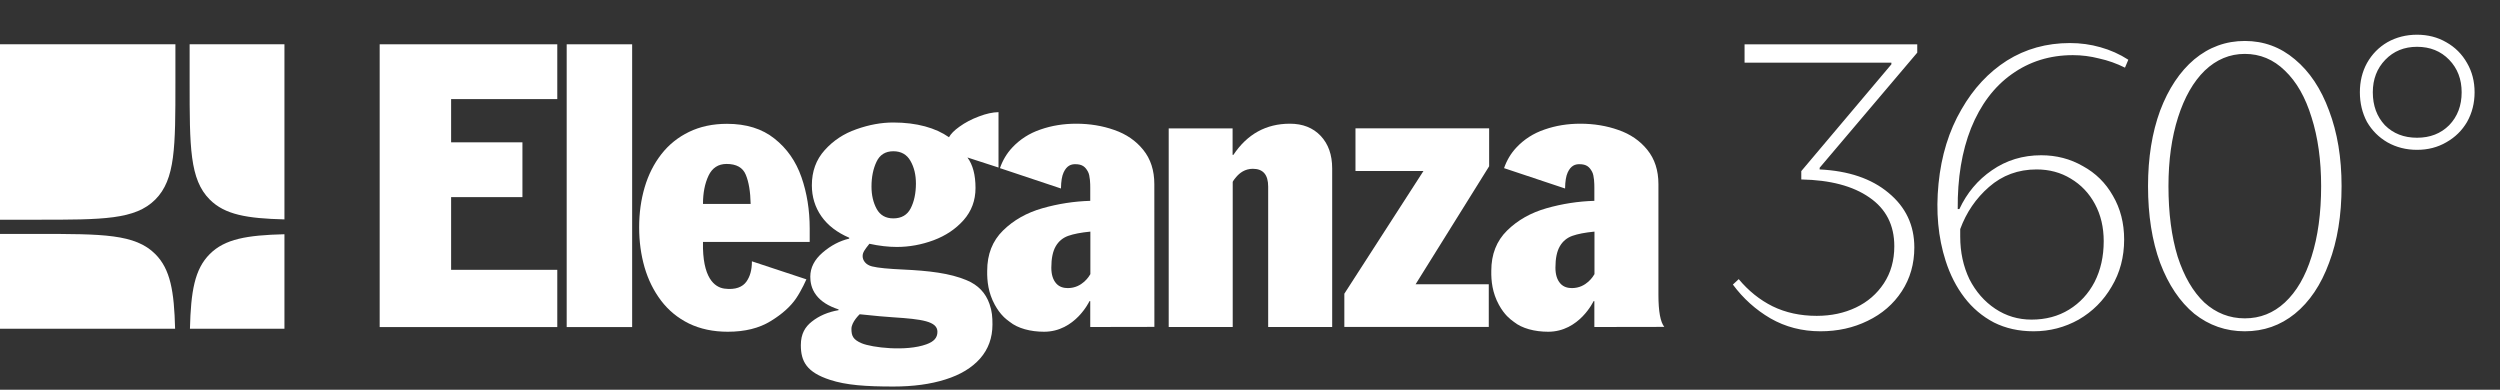
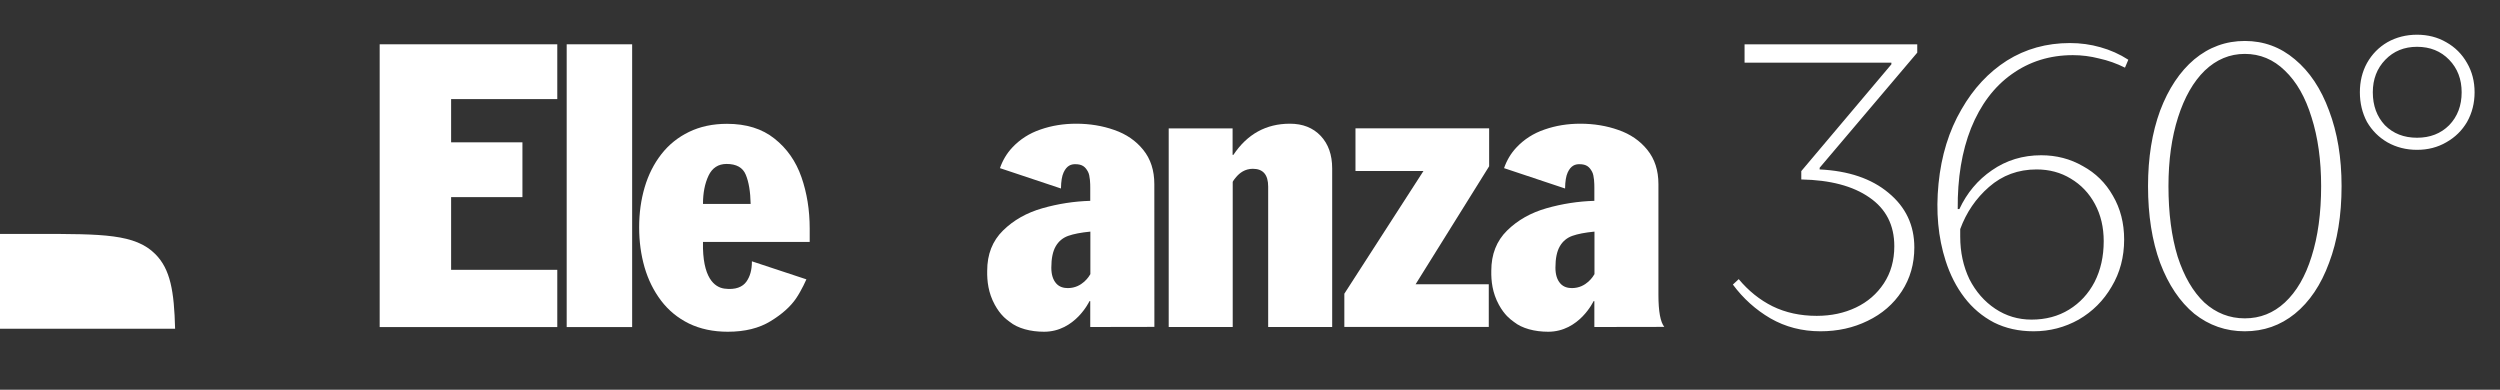
<svg xmlns="http://www.w3.org/2000/svg" width="526" height="82" viewBox="0 0 526 82" fill="none">
  <rect x="0" y="0" width="526" height="82" fill="#333333" stroke="none" />
-   <path d="M59.847 9.32L39.898 9.32V17.3C39.898 30.936 39.898 37.754 44.135 41.99C47.317 45.172 51.956 45.964 59.847 46.161V9.32Z" fill="white" />
-   <path d="M36.906 9.32L0 9.32V46.226H7.98C21.616 46.226 28.434 46.226 32.67 41.99C36.906 37.754 36.906 30.936 36.906 17.3V9.32Z" fill="white" />
-   <path d="M59.847 49.284C51.956 49.481 47.317 50.272 44.134 53.455C40.952 56.637 40.16 61.276 39.964 69.167H59.847V49.284Z" fill="white" />
  <path d="M36.841 69.167C36.644 61.276 35.852 56.637 32.67 53.455C28.434 49.218 21.616 49.218 7.98 49.218H0V69.167H36.841Z" fill="white" />
  <path d="M79.883 9.32V68.815H117.253V56.77H94.914V41.474H109.92V29.945H94.914V20.849H117.253V9.32H79.883Z" fill="white" />
  <path fill-rule="evenodd" clip-rule="evenodd" d="M350.169 68.777C349.35 67.769 348.934 65.527 348.934 62.036V38.74C348.934 35.855 348.153 33.448 346.603 31.533C345.053 29.605 343.025 28.219 340.517 27.35C338.035 26.468 335.352 26.027 332.491 26.027C329.833 26.027 327.326 26.43 324.982 27.249C322.639 28.043 320.66 29.316 319.035 31.054C317.888 32.276 317.032 33.713 316.452 35.376L329.291 39.66C329.316 38.11 329.493 37.052 329.845 36.283C330.526 34.809 331.446 34.544 332.302 34.544C333.814 34.544 334.432 35.136 334.973 36.132C335.427 36.951 335.452 38.753 335.452 39.433V42.255C332.05 42.356 328.686 42.873 325.373 43.818C322.072 44.763 319.312 46.325 317.095 48.505C314.877 50.684 313.768 53.507 313.768 56.971C313.731 59.114 313.983 61.596 315.369 64.128C316.539 66.272 317.795 67.191 318.312 67.569L318.314 67.57C318.35 67.597 318.384 67.621 318.413 67.643L318.426 67.653L318.458 67.678L318.475 67.691L318.493 67.706C320.219 69.105 322.903 69.798 325.738 69.798C332.29 69.798 335.288 63.359 335.288 63.359H335.452V68.802L350.169 68.777ZM330.74 60.613C329.921 60.613 328.989 60.424 328.296 59.643C327.603 58.861 327.263 57.753 327.263 56.316C327.263 54.363 327.578 52.864 328.195 51.806C328.812 50.747 329.694 50.029 330.816 49.626C331.95 49.223 333.512 48.92 335.477 48.731V57.677C335.477 57.677 335.471 57.687 335.46 57.706C335.286 58.011 333.8 60.613 330.74 60.613Z" fill="white" />
  <path d="M297.843 59.806H313.239V68.79H282.849V61.797L299.493 35.981H285.193V26.997H313.315V34.985L297.843 59.806Z" fill="white" />
  <path d="M133.003 9.32H119.231V68.815H133.003V9.32Z" fill="white" />
  <path d="M245.895 27.022V68.802H259.364V38.261C259.364 38.261 259.477 37.959 260.12 37.215C260.812 36.409 261.921 35.514 263.597 35.514C265.752 35.514 266.823 36.762 266.823 39.257V68.802H280.291V35.439C280.291 32.579 279.485 30.298 277.872 28.585C276.26 26.884 274.105 26.027 271.396 26.027C266.382 26.027 262.413 28.219 259.502 32.591H259.338V27.022H245.895Z" fill="white" />
  <path fill-rule="evenodd" clip-rule="evenodd" d="M170.36 50.898H147.908C147.744 58.446 150.327 60.449 152.431 60.726C154.749 61.029 156.261 60.373 157.055 59.239C157.799 58.169 158.202 56.858 158.202 54.981L169.667 58.773C169.667 58.773 168.71 60.978 167.525 62.742C166.341 64.493 164.539 66.106 162.12 67.58C159.714 69.055 156.728 69.798 153.137 69.798C150.05 69.798 147.328 69.218 144.96 68.072C142.603 66.912 140.638 65.3 139.076 63.233C137.526 61.18 136.367 58.836 135.611 56.228C134.855 53.595 134.477 50.798 134.477 47.837C134.477 44.838 134.867 42.028 135.636 39.408C136.417 36.762 137.589 34.444 139.151 32.44C140.714 30.437 142.654 28.875 144.972 27.753C147.303 26.619 149.974 26.052 152.96 26.052C157.017 26.052 160.356 27.085 162.952 29.164C165.573 31.231 167.462 33.94 168.622 37.266C169.781 40.58 170.36 44.196 170.36 48.089V50.898ZM147.908 42.91H157.937C157.887 40.302 157.534 38.248 156.904 36.749C156.287 35.25 154.938 34.494 152.872 34.494C151.121 34.494 149.848 35.325 149.067 36.976C148.298 38.614 147.908 40.592 147.908 42.91Z" fill="white" />
-   <path fill-rule="evenodd" clip-rule="evenodd" d="M210.087 23.595C208.839 23.62 207.479 23.923 205.992 24.49C204.43 25.07 203.044 25.8 201.847 26.67C200.763 27.438 200.045 28.181 199.667 28.875C196.87 26.909 192.901 25.775 187.949 25.775C185.442 25.775 182.859 26.241 180.201 27.186C177.542 28.106 175.312 29.58 173.51 31.596C171.708 33.599 170.814 36.056 170.814 38.992C170.814 41.411 171.482 43.591 172.817 45.506C174.153 47.408 176.106 48.92 178.676 50.017V50.206C176.673 50.672 174.808 51.654 173.082 53.141C171.356 54.628 170.486 56.316 170.486 58.219C170.486 59.277 170.688 60.739 171.734 62.1C172.716 63.397 174.266 64.393 176.433 65.098V65.262C174.216 65.64 172.338 66.446 170.801 67.668C169.428 68.752 168.496 70.201 168.496 72.62C168.496 76.073 169.756 78.328 174.619 79.915C178.021 81.037 182.128 81.326 187.987 81.326C192.132 81.326 195.774 80.835 198.911 79.84C202.061 78.857 204.493 77.383 206.219 75.43C207.945 73.464 208.814 71.083 208.814 68.273C208.814 66.673 208.726 65.489 208.197 63.977C207.378 61.608 205.79 59.97 203.422 58.975C199.868 57.463 195.37 56.959 189.953 56.707C186.967 56.568 184.799 56.379 183.476 56.052C182.153 55.724 181.498 54.792 181.498 53.885C181.498 53.092 181.961 52.507 182.874 51.35L182.922 51.289C185.001 51.743 186.929 51.957 188.693 51.957C191.301 51.957 193.884 51.491 196.429 50.546C198.986 49.588 201.091 48.177 202.754 46.3C204.417 44.41 205.248 42.167 205.248 39.559C205.248 36.8 204.682 34.67 203.548 33.133C205.248 33.662 207.605 34.431 210.087 35.25V23.595ZM187.949 66.761C193.959 67.152 197.235 67.593 197.235 69.81C197.235 71.07 196.492 71.877 194.917 72.444C190.62 74.006 183.426 73.124 181.309 72.23C179.482 71.461 179.142 70.667 179.142 69.193C179.142 67.731 180.881 66.119 180.881 66.119C184.283 66.484 186.349 66.66 187.949 66.761ZM191.603 43.843C190.885 45.241 189.663 45.947 187.949 45.947C186.362 45.947 185.19 45.292 184.459 43.969C183.728 42.633 183.363 41.058 183.363 39.257C183.363 37.253 183.716 35.514 184.409 34.053C185.102 32.566 186.286 31.823 187.962 31.823C189.575 31.823 190.784 32.491 191.553 33.839C192.334 35.187 192.712 36.787 192.712 38.652C192.699 40.693 192.334 42.419 191.603 43.843Z" fill="white" />
  <path fill-rule="evenodd" clip-rule="evenodd" d="M242.883 68.777L242.871 38.74C242.871 35.855 242.09 33.448 240.54 31.533C238.99 29.605 236.962 28.219 234.454 27.35C231.972 26.468 229.288 26.027 226.428 26.027C223.77 26.027 221.263 26.43 218.919 27.249C216.575 28.043 214.597 29.316 212.972 31.054C211.825 32.276 210.969 33.713 210.389 35.376L223.228 39.66C223.253 38.11 223.43 37.052 223.782 36.283C224.463 34.809 225.383 34.544 226.239 34.544C227.751 34.544 228.369 35.136 228.91 36.132C229.364 36.951 229.389 38.753 229.389 39.433V42.255C225.987 42.356 222.623 42.873 219.31 43.818C216.008 44.763 213.249 46.325 211.032 48.505C208.814 50.684 207.705 53.507 207.705 56.971C207.668 59.114 207.92 61.596 209.306 64.128C210.476 66.272 211.732 67.191 212.249 67.569C212.287 67.597 212.321 67.622 212.351 67.644C212.382 67.668 212.409 67.688 212.43 67.706C214.156 69.105 216.84 69.798 219.675 69.798C226.227 69.798 229.225 63.359 229.225 63.359H229.389V68.802L242.883 68.777ZM224.677 60.613C223.858 60.613 222.926 60.424 222.233 59.643C221.54 58.861 221.199 57.753 221.199 56.316C221.199 54.363 221.515 52.864 222.132 51.806C222.749 50.747 223.631 50.029 224.753 49.626C225.887 49.223 227.449 48.92 229.414 48.731V57.677C229.414 57.677 229.41 57.683 229.404 57.694L229.397 57.706C229.223 58.011 227.737 60.613 224.677 60.613Z" fill="white" />
  <path d="M383.028 69.702C379.167 69.702 375.656 68.795 372.497 66.981C369.396 65.168 366.763 62.798 364.598 59.873L365.827 58.732C367.875 61.189 370.244 63.091 372.936 64.436C375.686 65.782 378.787 66.455 382.239 66.455C385.281 66.455 388.031 65.87 390.488 64.7C392.946 63.529 394.906 61.833 396.368 59.609C397.831 57.386 398.562 54.782 398.562 51.798C398.562 47.352 396.807 43.929 393.297 41.53C389.845 39.132 385.076 37.873 378.991 37.757V36.001L397.948 13.534V13.183H367.056V9.321H403.389V11.077L382.853 35.299V35.65C388.938 35.943 393.765 37.581 397.334 40.565C400.961 43.549 402.775 47.381 402.775 52.062C402.775 55.514 401.897 58.586 400.142 61.277C398.387 63.968 395.988 66.045 392.946 67.508C389.962 68.971 386.656 69.702 383.028 69.702ZM427.876 69.702C424.775 69.702 421.996 69.088 419.539 67.859C417.082 66.572 415.005 64.817 413.308 62.593C411.611 60.37 410.295 57.796 409.359 54.87C407.779 49.956 407.281 44.544 407.867 38.634C408.452 32.725 410.061 27.518 412.694 23.012C415.209 18.624 418.398 15.202 422.26 12.744C426.18 10.287 430.597 9.058 435.512 9.058C437.735 9.058 439.871 9.351 441.918 9.936C444.025 10.521 445.985 11.399 447.799 12.569L447.096 14.236C445.341 13.358 443.527 12.715 441.655 12.305C439.841 11.837 437.998 11.603 436.126 11.603C431.27 11.603 426.97 12.949 423.225 15.64C419.539 18.273 416.701 22.047 414.712 26.962C412.781 31.818 411.845 37.493 411.904 43.988H412.255C413.834 40.594 416.116 37.873 419.1 35.826C422.143 33.719 425.595 32.666 429.456 32.666C432.674 32.666 435.6 33.427 438.232 34.948C440.924 36.411 443.03 38.488 444.551 41.179C446.131 43.871 446.921 46.942 446.921 50.394C446.921 54.08 446.043 57.386 444.288 60.312C442.591 63.237 440.28 65.548 437.355 67.245C434.429 68.883 431.27 69.702 427.876 69.702ZM427.438 67.245C430.422 67.245 433.054 66.543 435.336 65.138C437.618 63.734 439.403 61.803 440.69 59.346C441.977 56.83 442.621 53.963 442.621 50.745C442.621 47.82 442.006 45.216 440.778 42.934C439.549 40.653 437.852 38.868 435.687 37.581C433.581 36.294 431.182 35.65 428.491 35.65C424.629 35.65 421.294 36.879 418.486 39.336C415.736 41.735 413.717 44.69 412.43 48.2V49.78C412.43 53.056 413.074 56.04 414.361 58.732C415.707 61.365 417.52 63.442 419.802 64.963C422.084 66.484 424.629 67.245 427.438 67.245ZM472.306 69.702C468.327 69.702 464.787 68.473 461.686 66.016C458.644 63.5 456.245 59.931 454.49 55.309C452.793 50.687 451.945 45.304 451.945 39.161C451.945 33.193 452.793 27.898 454.49 23.276C456.245 18.654 458.644 15.055 461.686 12.481C464.787 9.907 468.327 8.619 472.306 8.619C476.284 8.619 479.795 9.907 482.837 12.481C485.938 15.055 488.337 18.654 490.034 23.276C491.789 27.898 492.666 33.193 492.666 39.161C492.666 45.304 491.789 50.687 490.034 55.309C488.337 59.931 485.938 63.5 482.837 66.016C479.795 68.473 476.284 69.702 472.306 69.702ZM472.306 66.981C475.523 66.981 478.332 65.87 480.731 63.647C483.188 61.365 485.06 58.147 486.348 53.993C487.693 49.78 488.366 44.836 488.366 39.161C488.366 33.719 487.693 28.892 486.348 24.68C485.06 20.467 483.188 17.191 480.731 14.851C478.332 12.51 475.523 11.34 472.306 11.34C469.146 11.34 466.338 12.51 463.88 14.851C461.481 17.191 459.609 20.467 458.264 24.68C456.918 28.892 456.245 33.719 456.245 39.161C456.245 44.836 456.889 49.78 458.176 53.993C459.521 58.147 461.394 61.365 463.793 63.647C466.25 65.87 469.088 66.981 472.306 66.981ZM508.542 31.525C506.26 31.525 504.183 30.999 502.311 29.946C500.497 28.892 499.064 27.459 498.01 25.645C497.016 23.773 496.518 21.696 496.518 19.414C496.518 17.132 497.016 15.085 498.01 13.271C499.064 11.399 500.497 9.936 502.311 8.883C504.183 7.83 506.26 7.303 508.542 7.303C510.824 7.303 512.871 7.83 514.685 8.883C516.558 9.936 518.02 11.399 519.073 13.271C520.127 15.085 520.653 17.132 520.653 19.414C520.653 21.696 520.127 23.773 519.073 25.645C518.02 27.459 516.558 28.892 514.685 29.946C512.871 30.999 510.824 31.525 508.542 31.525ZM508.542 28.98C511.292 28.98 513.544 28.103 515.3 26.347C517.055 24.534 517.932 22.223 517.932 19.414C517.932 16.664 517.055 14.382 515.3 12.569C513.544 10.755 511.292 9.848 508.542 9.848C505.85 9.848 503.627 10.755 501.872 12.569C500.117 14.382 499.239 16.664 499.239 19.414C499.239 22.223 500.087 24.534 501.784 26.347C503.539 28.103 505.792 28.98 508.542 28.98Z" fill="white" />
</svg>